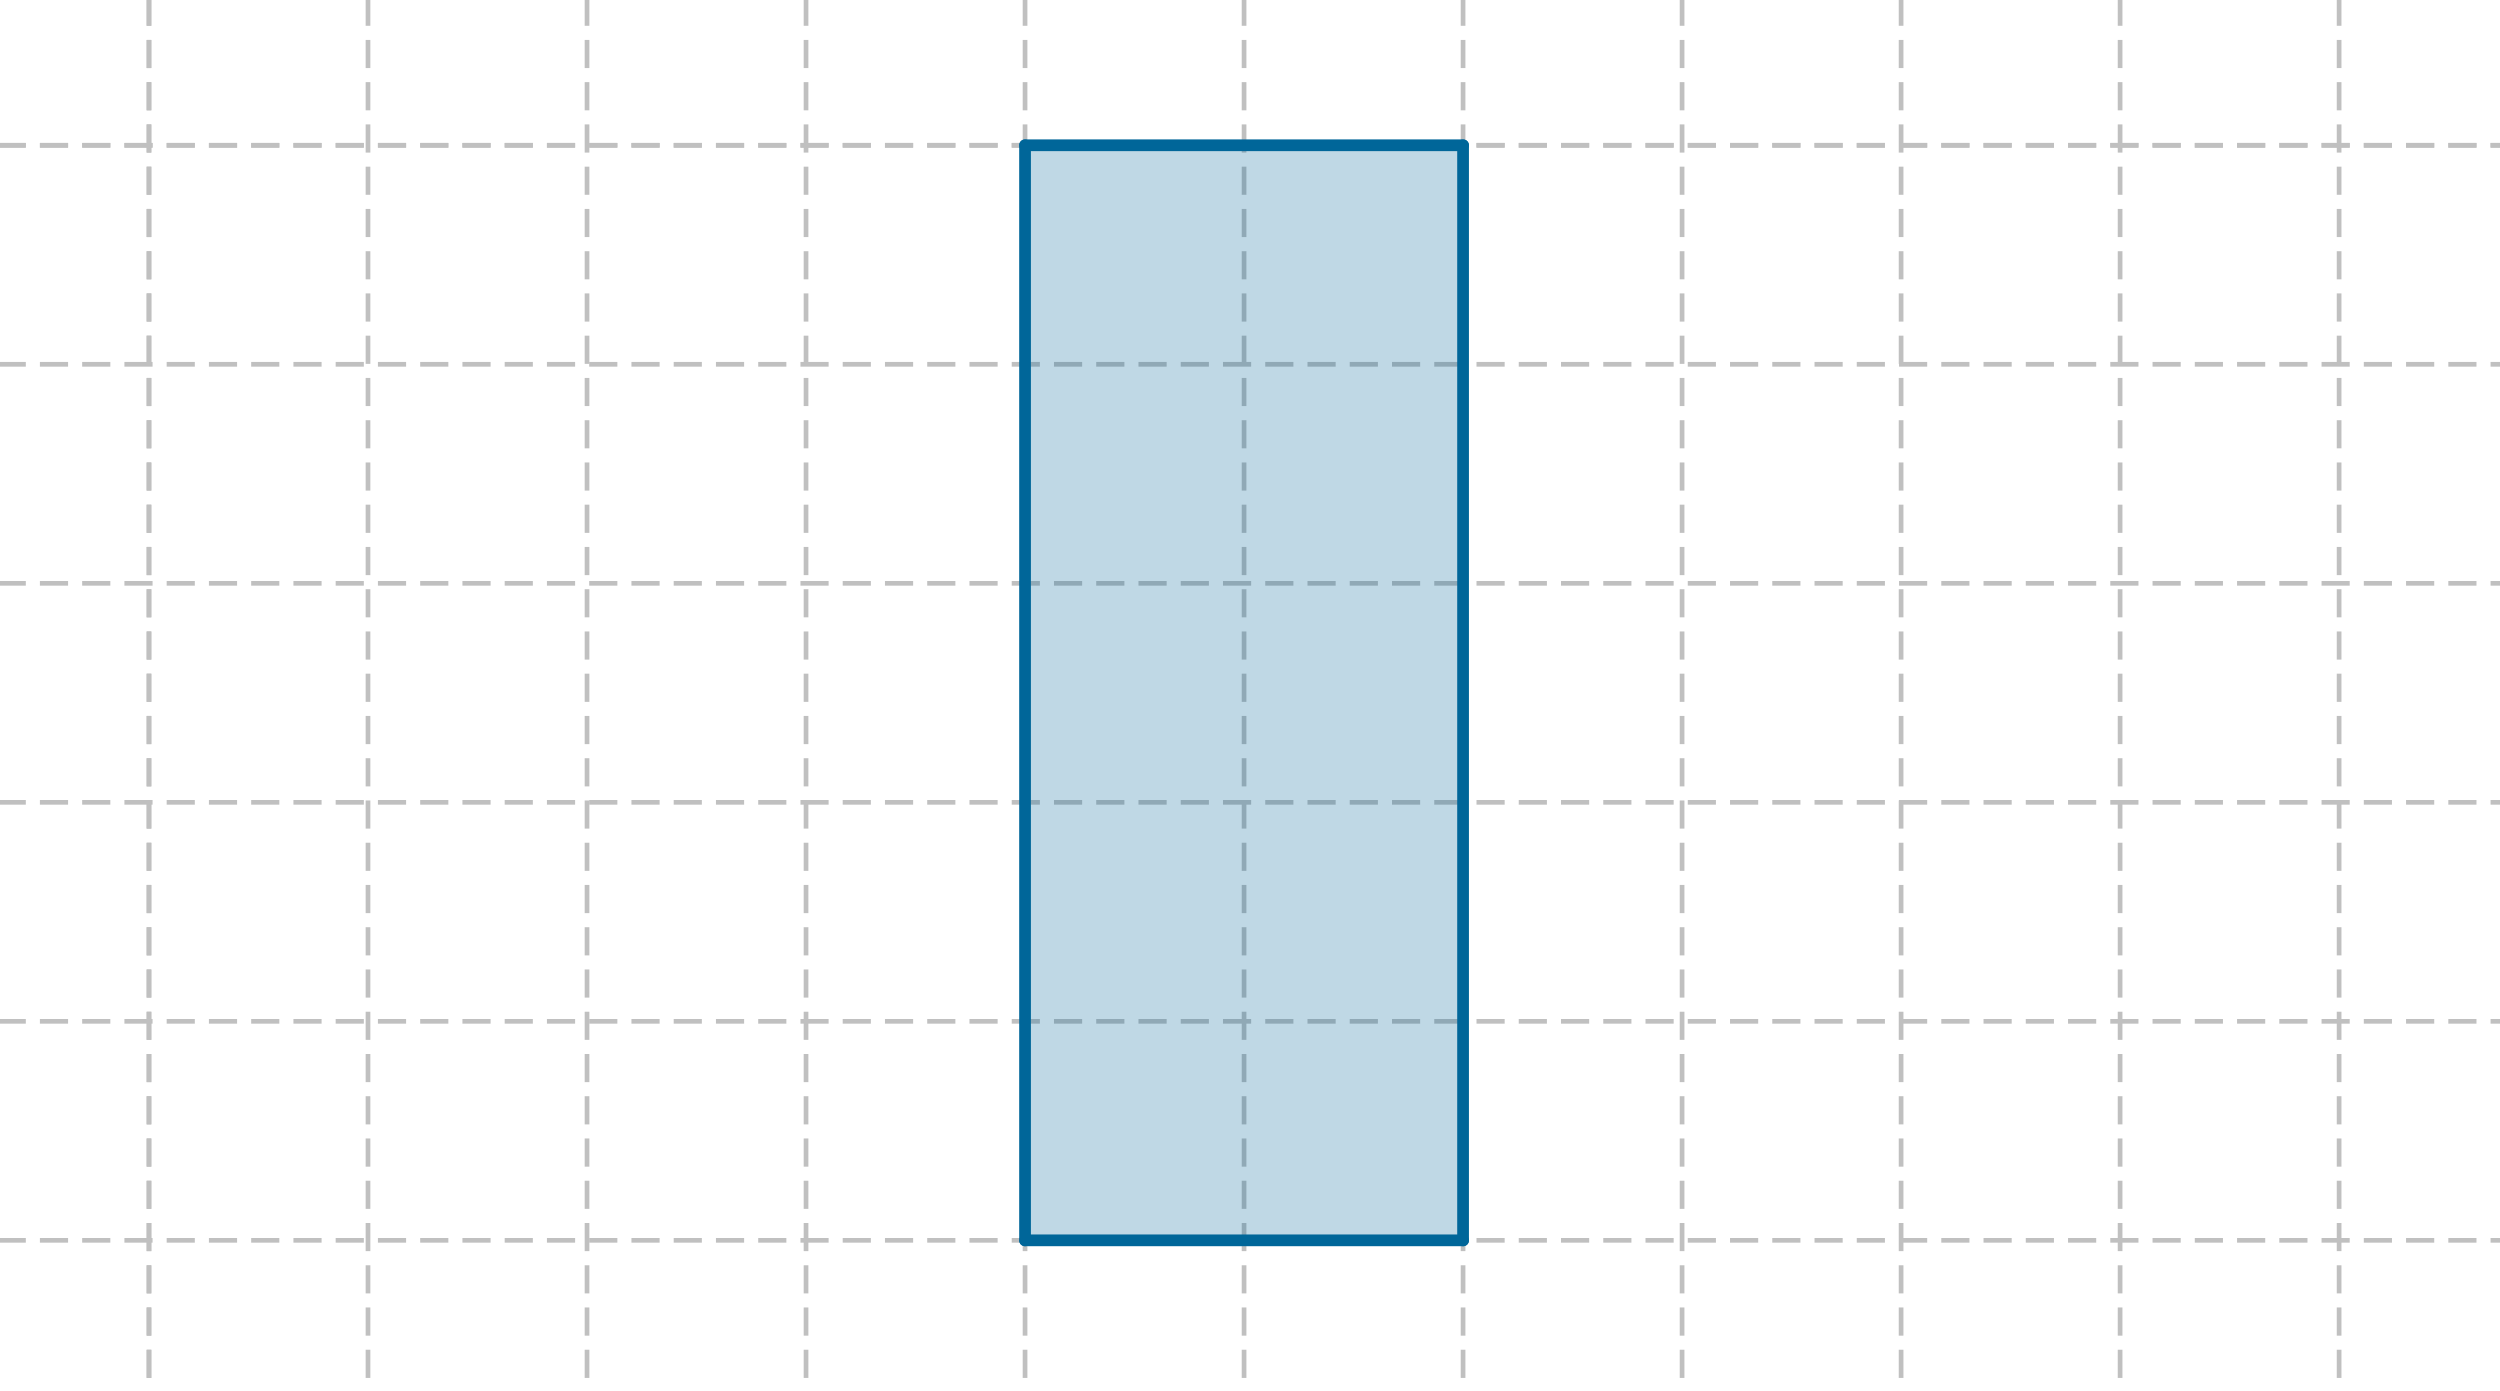
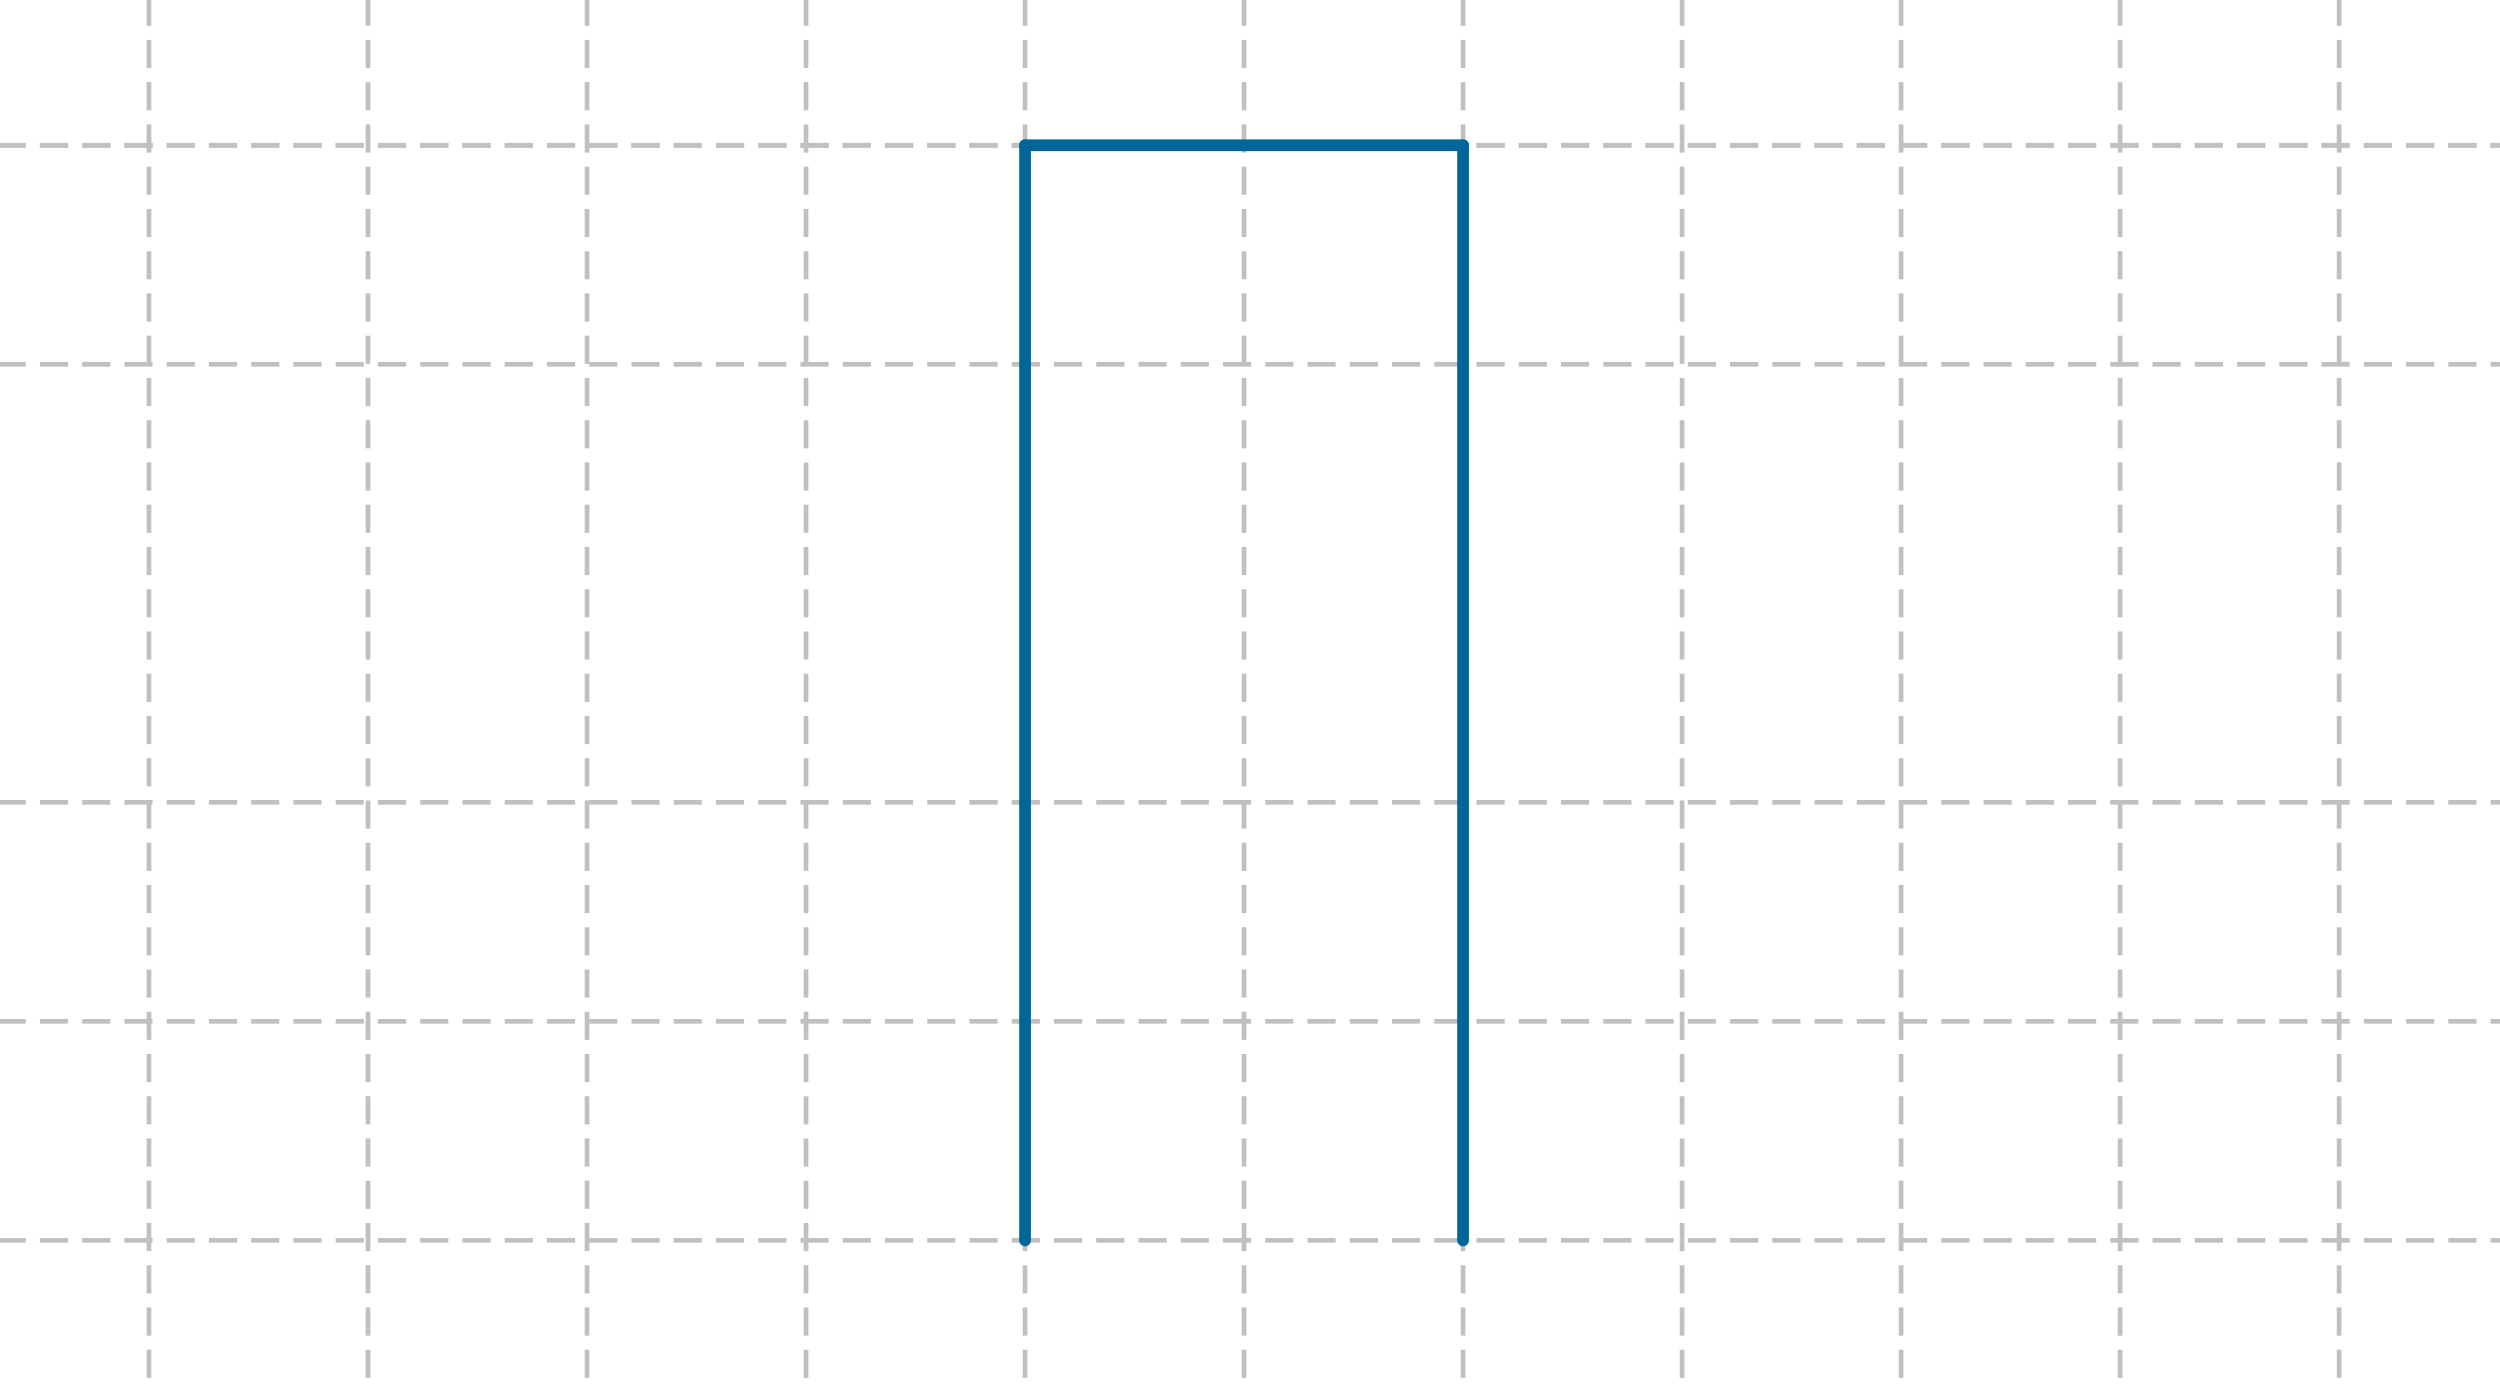
<svg xmlns="http://www.w3.org/2000/svg" version="1.1" baseProfile="full" x="0px" y="0px" viewBox="0 0 647 360">
  <rect x="0" y="0" width="647" height="360" fill="#333333" stroke="none" />
  <title>

</title>
  <g stroke-linejoin="miter" stroke-dashoffset="0" stroke-dasharray="none" stroke-width="1" stroke-miterlimit="10.000" stroke-linecap="square">
    <g transform="matrix(1.215, 0, 0, 1.215, 0, 0)">
      <clipPath id="clip1">
        <path d="M 0 0 L 0 297.00 L 533.00 297.00 L 533.00 0 z" />
      </clipPath>
      <g clip-path="url(#clip1)">
        <g fill-opacity="1" fill-rule="nonzero" stroke="none" fill="#ffffff">
          <path d="M 0 0 L 533.00 0 L 533.00 297.00 L 0 297.00 L 0 0 z" />
        </g>
      </g>
    </g>
    <g transform="matrix(1.215, 0, 0, 1.215, 0, 0)">
      <clipPath id="clip2">
        <path d="M 0 0 L 0 297.00 L 533.00 297.00 L 533.00 0 z" />
      </clipPath>
      <g clip-path="url(#clip2)">
        <g stroke-linejoin="round" stroke-dasharray="5,4" stroke-linecap="butt" fill="none" stroke-opacity="1" stroke="#c0c0c0">
+           </g>
+       </g>
+     </g>
+     <g transform="matrix(1.215, 0, 0, 1.215, 0, 0)">
+       <clipPath id="clip3">
+         <path d="M 0 0 L 0 297.00 L 533.00 297.00 L 533.00 0 z" />
+       </clipPath>
+       <g clip-path="url(#clip3)">
+         <g stroke-linejoin="round" stroke-dasharray="5,4" stroke-linecap="butt" fill="none" stroke-opacity="1" stroke="#c0c0c0">
          <path d="M 31.734 0 L 31.734 297.00" />
        </g>
      </g>
    </g>
    <g transform="matrix(1.215, 0, 0, 1.215, 0, 0)">
-       <clipPath id="clip3">
-         <path d="M 0 0 L 0 297.00 L 533.00 297.00 L 533.00 0 z" />
-       </clipPath>
-       <g clip-path="url(#clip3)">
-         <g stroke-linejoin="round" stroke-dasharray="5,4" stroke-linecap="butt" fill="none" stroke-opacity="1" stroke="#c0c0c0">
-           <path d="M 31.734 0 L 31.734 297.00" />
-         </g>
-       </g>
-     </g>
-     <g transform="matrix(1.215, 0, 0, 1.215, 0, 0)">
      <clipPath id="clip4">
        <path d="M 0 0 L 0 297.00 L 533.00 297.00 L 533.00 0 z" />
      </clipPath>
      <g clip-path="url(#clip4)">
        <g stroke-linejoin="round" stroke-dasharray="5,4" stroke-linecap="butt" fill="none" stroke-opacity="1" stroke="#c0c0c0">
          <path d="M 78.385 0 L 78.385 297.00" />
        </g>
      </g>
    </g>
    <g transform="matrix(1.215, 0, 0, 1.215, 0, 0)">
      <clipPath id="clip5">
        <path d="M 0 0 L 0 297.00 L 533.00 297.00 L 533.00 0 z" />
      </clipPath>
      <g clip-path="url(#clip5)">
        <g stroke-linejoin="round" stroke-dasharray="5,4" stroke-linecap="butt" fill="none" stroke-opacity="1" stroke="#c0c0c0">
          <path d="M 125.04 0 L 125.04 297.00" />
        </g>
      </g>
    </g>
    <g transform="matrix(1.215, 0, 0, 1.215, 0, 0)">
      <clipPath id="clip6">
        <path d="M 0 0 L 0 297.00 L 533.00 297.00 L 533.00 0 z" />
      </clipPath>
      <g clip-path="url(#clip6)">
        <g stroke-linejoin="round" stroke-dasharray="5,4" stroke-linecap="butt" fill="none" stroke-opacity="1" stroke="#c0c0c0">
          <path d="M 171.69 0 L 171.69 297.00" />
        </g>
      </g>
    </g>
    <g transform="matrix(1.215, 0, 0, 1.215, 0, 0)">
      <clipPath id="clip7">
        <path d="M 0 0 L 0 297.00 L 533.00 297.00 L 533.00 0 z" />
      </clipPath>
      <g clip-path="url(#clip7)">
        <g stroke-linejoin="round" stroke-dasharray="5,4" stroke-linecap="butt" fill="none" stroke-opacity="1" stroke="#c0c0c0">
          <path d="M 218.34 0 L 218.34 297.00" />
        </g>
      </g>
    </g>
    <g transform="matrix(1.215, 0, 0, 1.215, 0, 0)">
      <clipPath id="clip8">
        <path d="M 0 0 L 0 297.00 L 533.00 297.00 L 533.00 0 z" />
      </clipPath>
      <g clip-path="url(#clip8)">
        <g stroke-linejoin="round" stroke-dasharray="5,4" stroke-linecap="butt" fill="none" stroke-opacity="1" stroke="#c0c0c0">
          <path d="M 264.99 0 L 264.99 297.00" />
        </g>
      </g>
    </g>
    <g transform="matrix(1.215, 0, 0, 1.215, 0, 0)">
      <clipPath id="clip9">
        <path d="M 0 0 L 0 297.00 L 533.00 297.00 L 533.00 0 z" />
      </clipPath>
      <g clip-path="url(#clip9)">
        <g stroke-linejoin="round" stroke-dasharray="5,4" stroke-linecap="butt" fill="none" stroke-opacity="1" stroke="#c0c0c0">
          <path d="M 311.64 0 L 311.64 297.00" />
        </g>
      </g>
    </g>
    <g transform="matrix(1.215, 0, 0, 1.215, 0, 0)">
      <clipPath id="clip10">
        <path d="M 0 0 L 0 297.00 L 533.00 297.00 L 533.00 0 z" />
      </clipPath>
      <g clip-path="url(#clip10)">
        <g stroke-linejoin="round" stroke-dasharray="5,4" stroke-linecap="butt" fill="none" stroke-opacity="1" stroke="#c0c0c0">
          <path d="M 358.29 0 L 358.29 297.00" />
        </g>
      </g>
    </g>
    <g transform="matrix(1.215, 0, 0, 1.215, 0, 0)">
      <clipPath id="clip11">
        <path d="M 0 0 L 0 297.00 L 533.00 297.00 L 533.00 0 z" />
      </clipPath>
      <g clip-path="url(#clip11)">
        <g stroke-linejoin="round" stroke-dasharray="5,4" stroke-linecap="butt" fill="none" stroke-opacity="1" stroke="#c0c0c0">
          <path d="M 404.94 0 L 404.94 297.00" />
        </g>
      </g>
    </g>
    <g transform="matrix(1.215, 0, 0, 1.215, 0, 0)">
      <clipPath id="clip12">
        <path d="M 0 0 L 0 297.00 L 533.00 297.00 L 533.00 0 z" />
      </clipPath>
      <g clip-path="url(#clip12)">
        <g stroke-linejoin="round" stroke-dasharray="5,4" stroke-linecap="butt" fill="none" stroke-opacity="1" stroke="#c0c0c0">
          <path d="M 451.59 0 L 451.59 297.00" />
        </g>
      </g>
    </g>
    <g transform="matrix(1.215, 0, 0, 1.215, 0, 0)">
      <clipPath id="clip13">
        <path d="M 0 0 L 0 297.00 L 533.00 297.00 L 533.00 0 z" />
      </clipPath>
      <g clip-path="url(#clip13)">
        <g stroke-linejoin="round" stroke-dasharray="5,4" stroke-linecap="butt" fill="none" stroke-opacity="1" stroke="#c0c0c0">
          <path d="M 498.24 0 L 498.24 297.00" />
        </g>
      </g>
    </g>
    <g transform="matrix(1.215, 0, 0, 1.215, 0, 0)">
      <clipPath id="clip14">
        <path d="M 0 0 L 0 297.00 L 533.00 297.00 L 533.00 0 z" />
      </clipPath>
      <g clip-path="url(#clip14)">
        <g stroke-linejoin="round" stroke-dasharray="5,4" stroke-linecap="butt" fill="none" stroke-opacity="1" stroke="#c0c0c0">
          <path d="M 0 30.947 L 533.00 30.947" />
        </g>
      </g>
    </g>
    <g transform="matrix(1.215, 0, 0, 1.215, 0, 0)">
      <clipPath id="clip15">
        <path d="M 0 0 L 0 297.00 L 533.00 297.00 L 533.00 0 z" />
      </clipPath>
      <g clip-path="url(#clip15)">
        <g stroke-linejoin="round" stroke-dasharray="5,4" stroke-linecap="butt" fill="none" stroke-opacity="1" stroke="#c0c0c0">
          <path d="M 0 30.947 L 533.00 30.947" />
        </g>
      </g>
    </g>
    <g transform="matrix(1.215, 0, 0, 1.215, 0, 0)">
      <clipPath id="clip16">
        <path d="M 0 0 L 0 297.00 L 533.00 297.00 L 533.00 0 z" />
      </clipPath>
      <g clip-path="url(#clip16)">
        <g stroke-linejoin="round" stroke-dasharray="5,4" stroke-linecap="butt" fill="none" stroke-opacity="1" stroke="#c0c0c0">
          <path d="M 0 77.598 L 533.00 77.598" />
        </g>
      </g>
    </g>
    <g transform="matrix(1.215, 0, 0, 1.215, 0, 0)">
      <clipPath id="clip17">
-         <path d="M 0 0 L 0 297.00 L 533.00 297.00 L 533.00 0 z" />
-       </clipPath>
+         </clipPath>
      <g clip-path="url(#clip17)">
        <g stroke-linejoin="round" stroke-dasharray="5,4" stroke-linecap="butt" fill="none" stroke-opacity="1" stroke="#c0c0c0">
          <path d="M 0 124.25 L 533.00 124.25" />
        </g>
      </g>
    </g>
    <g transform="matrix(1.215, 0, 0, 1.215, 0, 0)">
      <clipPath id="clip18">
        <path d="M 0 0 L 0 297.00 L 533.00 297.00 L 533.00 0 z" />
      </clipPath>
      <g clip-path="url(#clip18)">
        <g stroke-linejoin="round" stroke-dasharray="5,4" stroke-linecap="butt" fill="none" stroke-opacity="1" stroke="#c0c0c0">
          <path d="M 0 170.90 L 533.00 170.90" />
        </g>
      </g>
    </g>
    <g transform="matrix(1.215, 0, 0, 1.215, 0, 0)">
      <clipPath id="clip19">
        <path d="M 0 0 L 0 297.00 L 533.00 297.00 L 533.00 0 z" />
      </clipPath>
      <g clip-path="url(#clip19)">
        <g stroke-linejoin="round" stroke-dasharray="5,4" stroke-linecap="butt" fill="none" stroke-opacity="1" stroke="#c0c0c0">
          <path d="M 0 217.55 L 533.00 217.55" />
        </g>
      </g>
    </g>
    <g transform="matrix(1.215, 0, 0, 1.215, 0, 0)">
      <clipPath id="clip20">
        <path d="M 0 0 L 0 297.00 L 533.00 297.00 L 533.00 0 z" />
      </clipPath>
      <g clip-path="url(#clip20)">
        <g stroke-linejoin="round" stroke-dasharray="5,4" stroke-linecap="butt" fill="none" stroke-opacity="1" stroke="#c0c0c0">
          <path d="M 0 264.20 L 533.00 264.20" />
        </g>
      </g>
    </g>
    <g id="misc">
</g>
    <g id="layer0">
      <g transform="matrix(1.215, 0, 0, 1.215, 0, 0)">
        <clipPath id="clip21">
          <path d="M 0 0 L 0 297.00 L 533.00 297.00 L 533.00 0 z" />
        </clipPath>
        <g clip-path="url(#clip21)">
          <g fill-opacity=".251" fill-rule="nonzero" stroke="none" fill="#006699">
-             <path d="M 218.34 264.20 L 311.64 264.20 L 311.64 30.947 L 218.34 30.947 z" />
-           </g>
+             </g>
        </g>
      </g>
      <g transform="matrix(1.215, 0, 0, 1.215, 0, 0)">
        <clipPath id="clip22">
          <path d="M 0 0 L 0 297.00 L 533.00 297.00 L 533.00 0 z" />
        </clipPath>
        <g clip-path="url(#clip22)">
          <g stroke-linejoin="round" stroke-width="2.5" stroke-linecap="round" fill="none" stroke-opacity="1" stroke="#006699">
-             <path d="M 218.34 264.20 L 311.64 264.20" />
-           </g>
+             </g>
        </g>
      </g>
      <g transform="matrix(1.215, 0, 0, 1.215, 0, 0)">
        <clipPath id="clip23">
          <path d="M 0 0 L 0 297.00 L 533.00 297.00 L 533.00 0 z" />
        </clipPath>
        <g clip-path="url(#clip23)">
          <g stroke-linejoin="round" stroke-width="2.5" stroke-linecap="round" fill="none" stroke-opacity="1" stroke="#006699">
            <path d="M 311.64 264.20 L 311.64 30.947" />
          </g>
        </g>
      </g>
      <g transform="matrix(1.215, 0, 0, 1.215, 0, 0)">
        <clipPath id="clip24">
          <path d="M 0 0 L 0 297.00 L 533.00 297.00 L 533.00 0 z" />
        </clipPath>
        <g clip-path="url(#clip24)">
          <g stroke-linejoin="round" stroke-width="2.5" stroke-linecap="round" fill="none" stroke-opacity="1" stroke="#006699">
            <path d="M 311.64 30.947 L 218.34 30.947" />
          </g>
        </g>
      </g>
      <g transform="matrix(1.215, 0, 0, 1.215, 0, 0)">
        <clipPath id="clip25">
          <path d="M 0 0 L 0 297.00 L 533.00 297.00 L 533.00 0 z" />
        </clipPath>
        <g clip-path="url(#clip25)">
          <g stroke-linejoin="round" stroke-width="2.5" stroke-linecap="round" fill="none" stroke-opacity="1" stroke="#006699">
            <path d="M 218.34 30.947 L 218.34 264.20" />
          </g>
        </g>
      </g>
    </g>
  </g>
</svg>